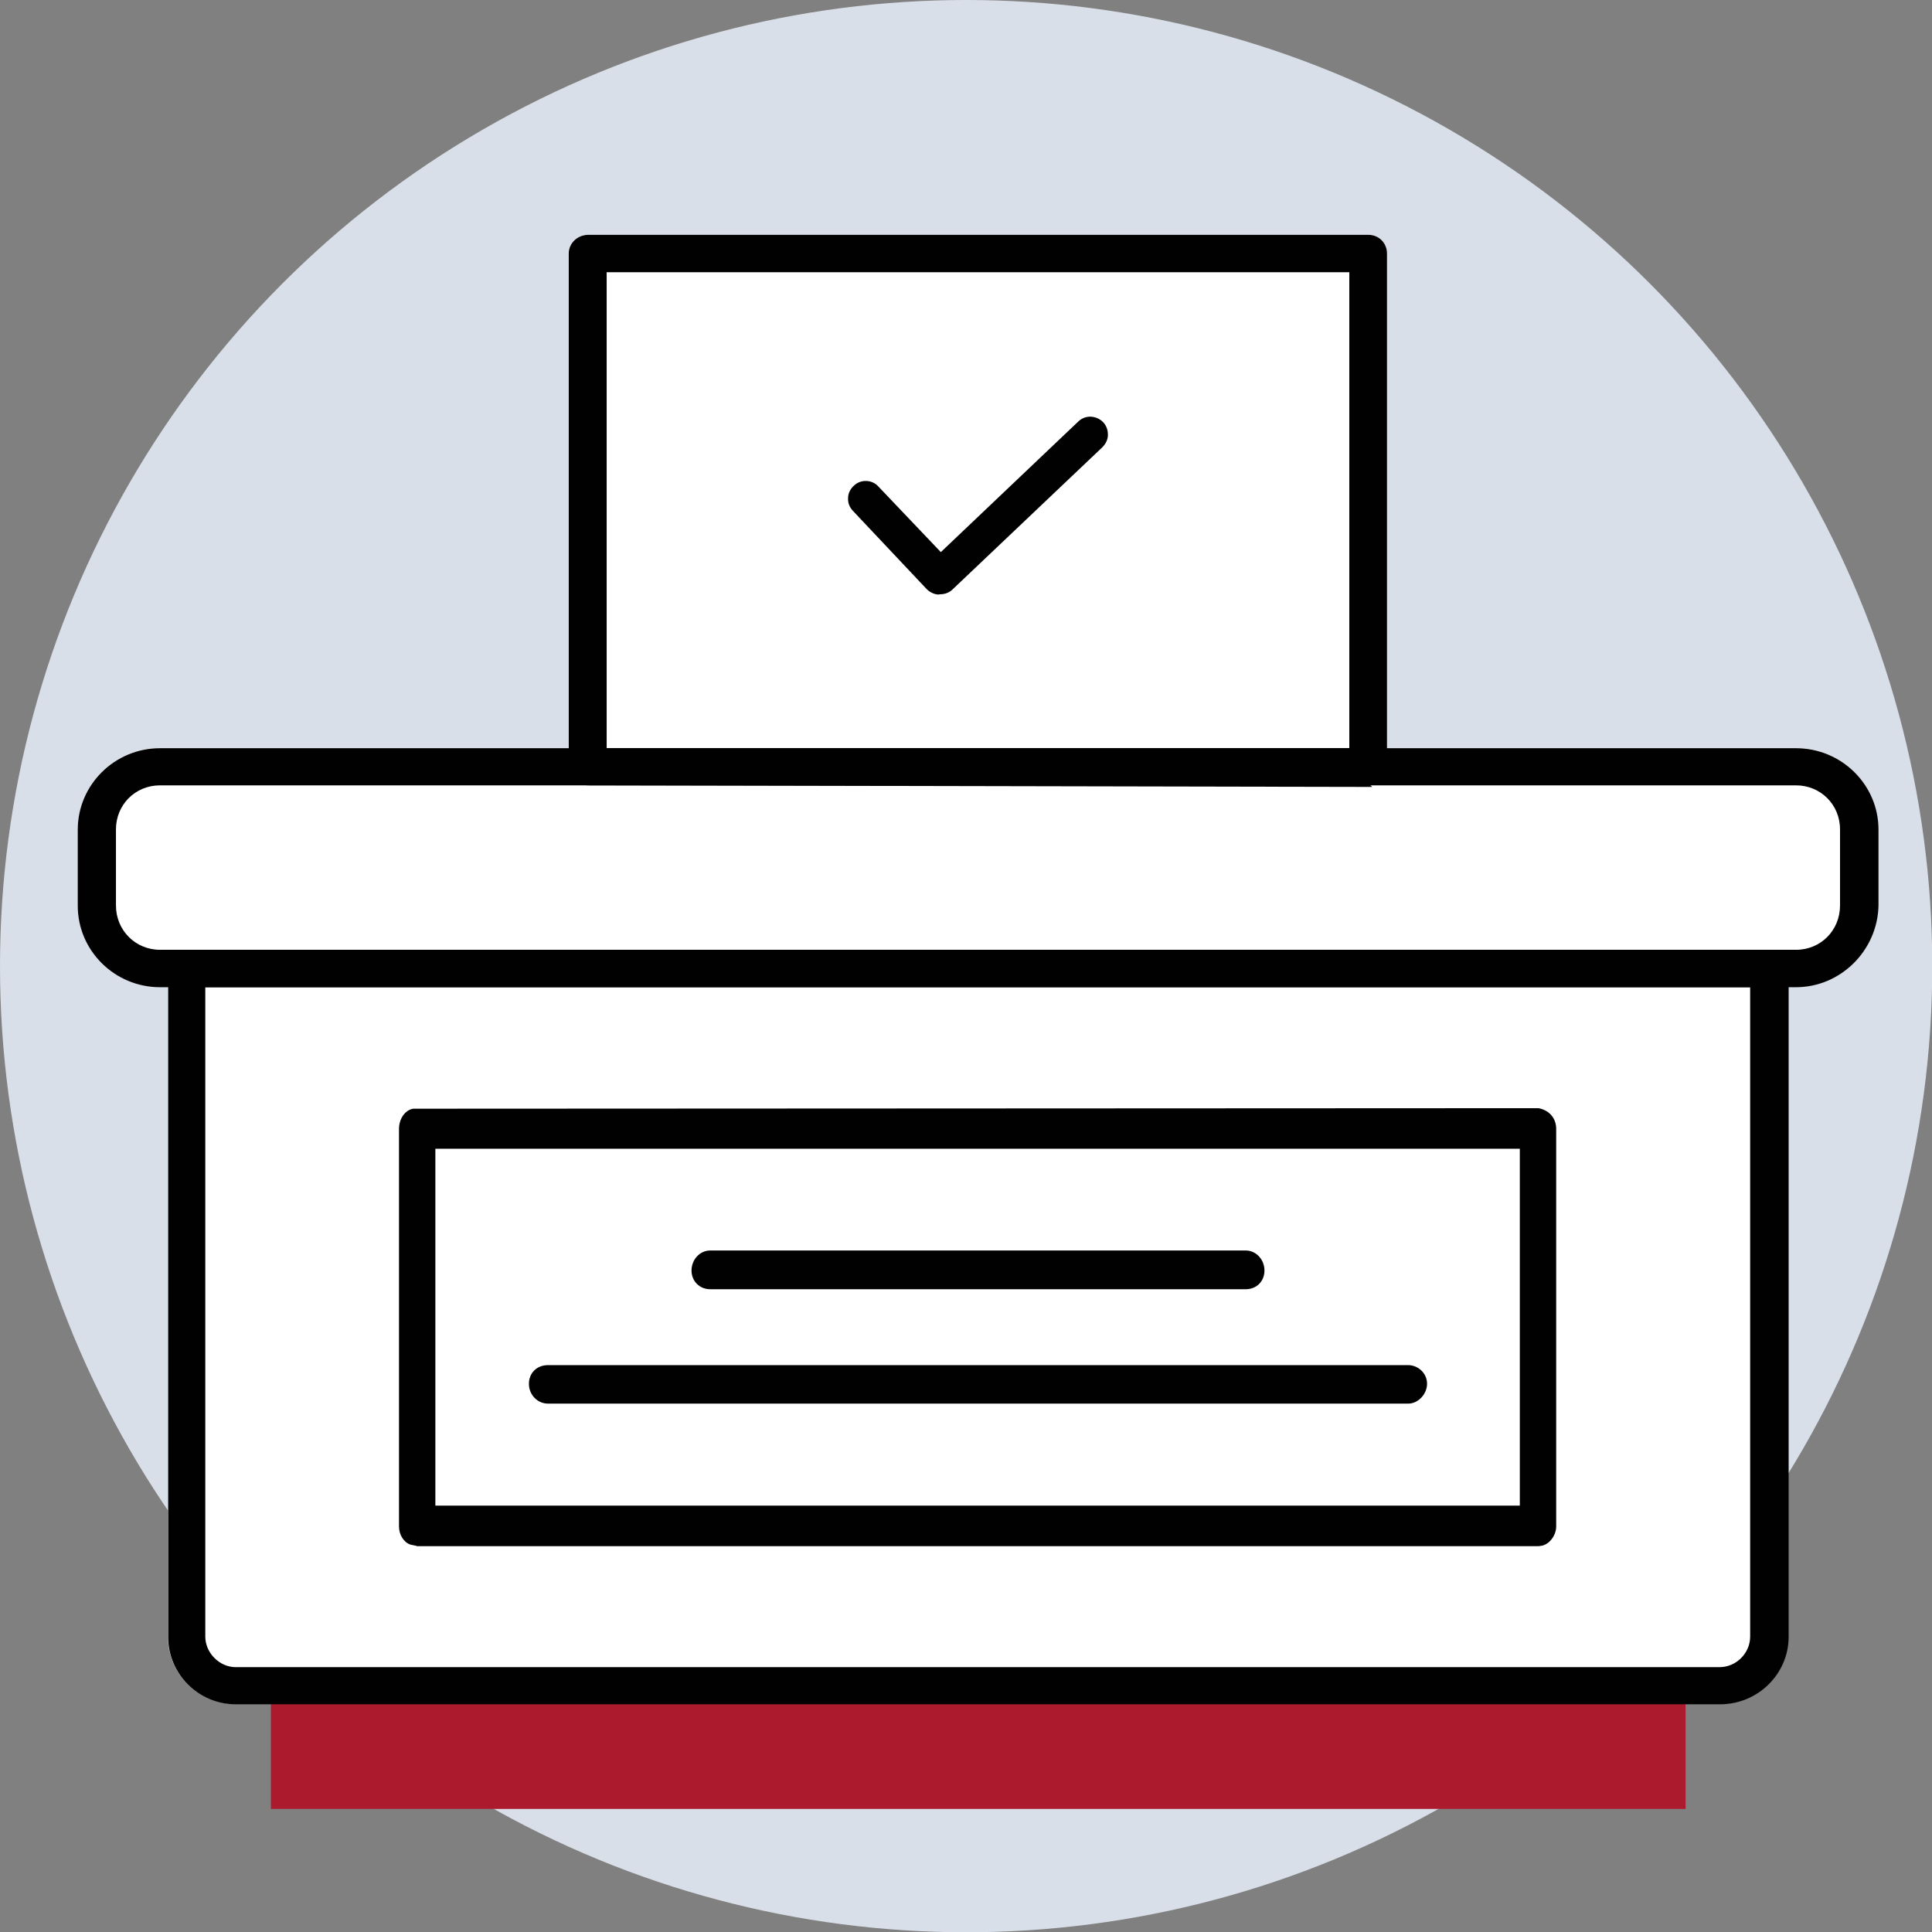
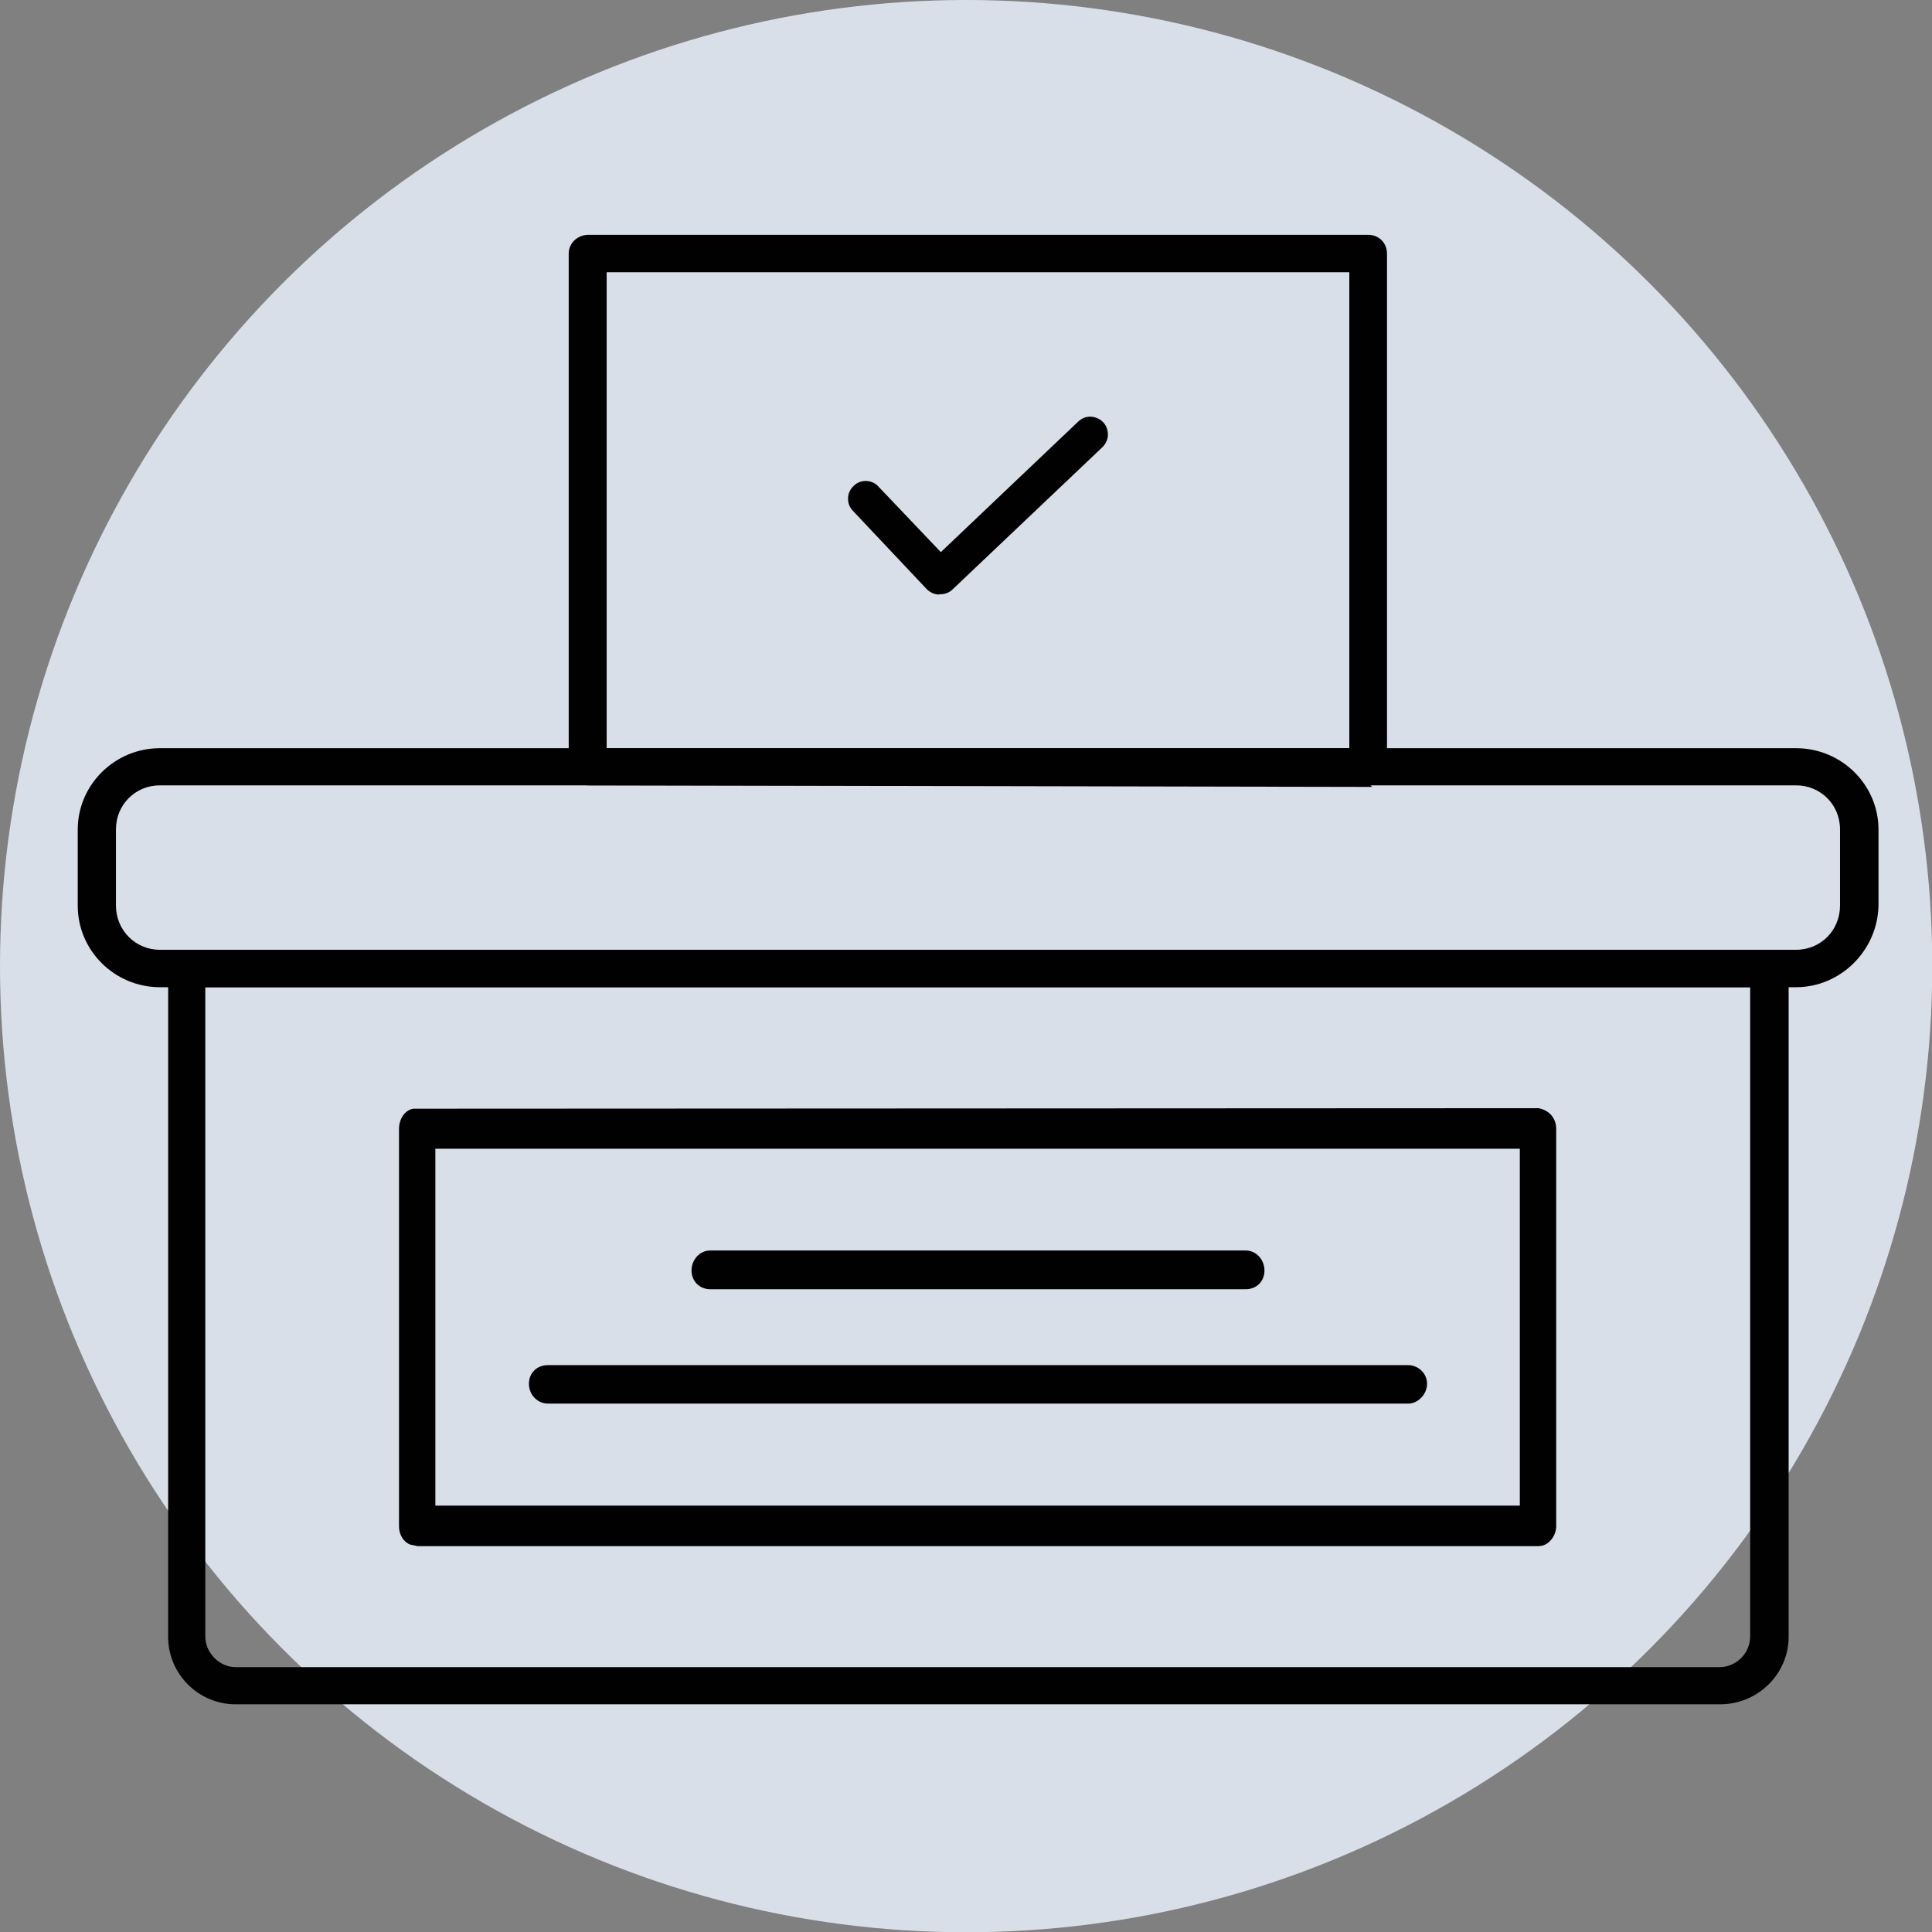
<svg xmlns="http://www.w3.org/2000/svg" id="Layer_1" data-name="Layer 1" viewBox="0 0 73.31 73.31">
  <rect x="0" y="0" width="73.31" height="73.31" fill="#808080" stroke="none" />
  <defs>
    <style>
      .cls-1 {
        fill: #d9dfe8;
      }

      .cls-2 {
        fill: #fff;
      }

      .cls-3 {
        fill: #ac1a2d;
      }

      .cls-4 {
        fill: #010101;
        fill-rule: evenodd;
      }
    </style>
  </defs>
  <circle class="cls-1" cx="36.66" cy="36.66" r="36.66" />
-   <path class="cls-2" d="M68.15,28.38h-15.53V9.62c0-.4-.31-.71-.71-.71h-29.59c-.41,0-.75.32-.75.71v18.76H6.07c-1.72,0-3.12,1.39-3.12,3.09v2.89c0,1.7,1.4,3.09,3.12,3.09h.3v24.65c0,1.41,1.15,2.56,2.56,2.56h56.32c1.44,0,2.6-1.15,2.6-2.56v-24.65h.29c1.69,0,3.09-1.39,3.13-3.09v-2.89c0-1.7-1.4-3.09-3.13-3.09Z" />
  <path class="cls-4" d="M35.63,22.56c-.17,0-.34-.08-.47-.21l-2.8-2.97c-.12-.13-.19-.29-.18-.48,0-.17.08-.34.21-.46.13-.13.29-.19.46-.19.19,0,.36.08.47.2l2.38,2.5,5.22-4.96c.13-.12.28-.18.46-.18.19.01.35.08.48.21.12.13.18.29.18.48,0,.17-.08.34-.21.47l-5.7,5.41c-.12.11-.28.17-.46.17h-.02Z" />
-   <rect class="cls-3" x="10.28" y="64.45" width="53.68" height="4.19" />
  <path class="cls-4" d="M26.95,48.92c-.4,0-.71-.3-.71-.71s.31-.76.71-.76h20.32c.39,0,.71.34.71.76s-.31.71-.71.71h-20.32Z" />
  <path class="cls-4" d="M20.79,53.26c-.39,0-.72-.33-.72-.75s.31-.71.72-.71h32.65c.34,0,.71.28.71.71,0,.39-.34.75-.71.75H20.79Z" />
  <path class="cls-4" d="M52.06,29.86l-29.73-.06c-.41,0-.75-.32-.75-.71V9.62c0-.39.33-.71.75-.71h29.59c.4,0,.71.31.71.71v19.48c0,.37-.26.67-.63.7l.07.06h0ZM23.02,28.39h28.18V10.33h-28.18v18.06Z" />
  <path class="cls-4" d="M6.07,37.46c-1.72,0-3.12-1.39-3.12-3.09v-2.89c0-1.7,1.4-3.09,3.12-3.09h62.08c1.73,0,3.13,1.39,3.13,3.09v2.89c-.04,1.7-1.44,3.09-3.13,3.09H6.07ZM6.07,29.8c-.94,0-1.67.74-1.67,1.67v2.89c0,.94.74,1.68,1.67,1.68h62.08c.94,0,1.67-.74,1.67-1.68v-2.89c0-.94-.74-1.67-1.67-1.67H6.07Z" />
  <path class="cls-4" d="M8.94,64.67c-1.41,0-2.56-1.15-2.56-2.56v-25.35c0-.41.3-.71.72-.71h60.06c.4,0,.71.3.71.71v25.35c0,1.41-1.17,2.56-2.6,2.56H8.94ZM7.79,62.1c0,.62.54,1.16,1.15,1.16h56.31c.63,0,1.16-.53,1.16-1.16v-24.64H7.79v24.64Z" />
  <path class="cls-4" d="M15.81,58.66l-.24-.05c-.25-.09-.43-.37-.43-.69v-15.08c0-.39.23-.72.54-.77l42.7-.02c.41.08.67.38.67.79v15.08c0,.33-.24.66-.53.73l-.14.02H15.81ZM16.52,57.13h41.15v-13.54H16.52v13.54Z" />
</svg>